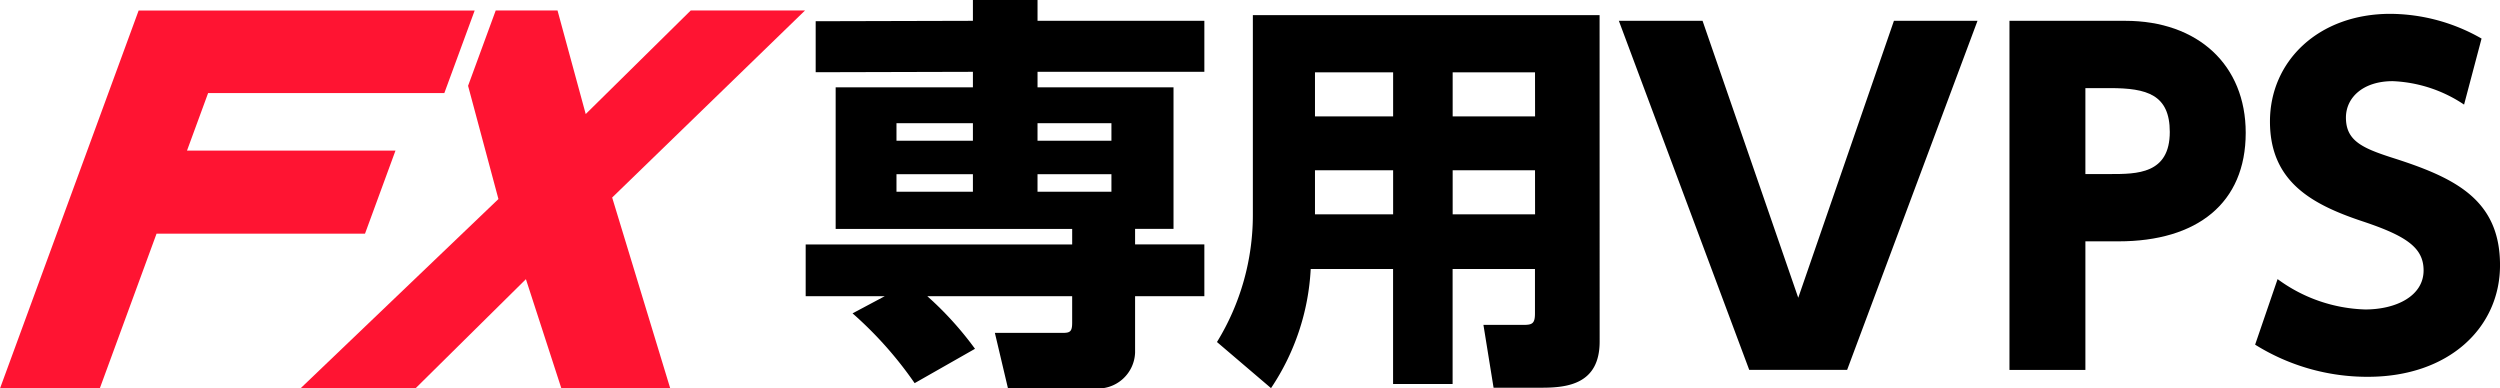
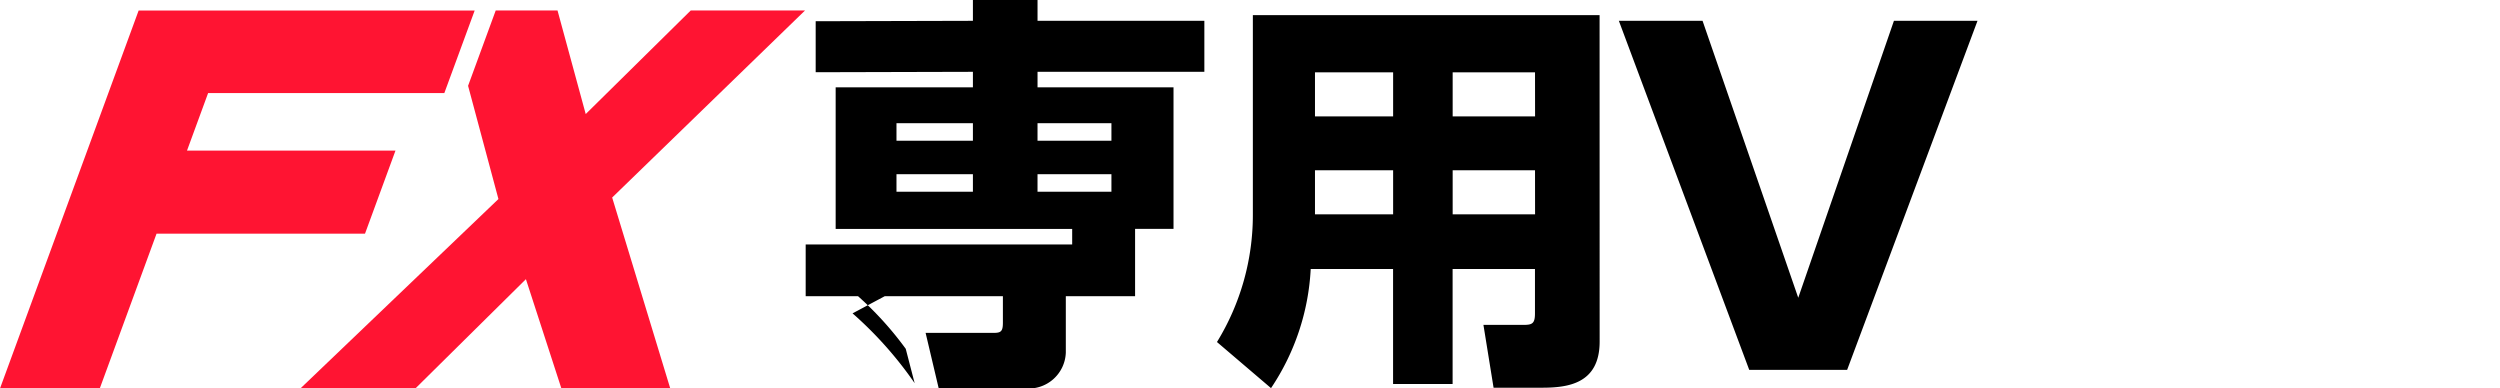
<svg xmlns="http://www.w3.org/2000/svg" width="140" height="21.753" viewbox="0 0 140 21.753">
  <g data-name="グループ 99626">
    <g data-name="グループ 99624">
-       <path data-name="パス 439093" d="M51.22 21.456a21.351 21.351 0 00-3.477-3.908l1.8-.959h-4.425v-2.9h14.924v-.868H46.797V4.89h7.686v-.868l-8.805.023V1.189l8.805-.023V0h3.619v1.165h9.342v2.856h-9.342v.868h7.615v7.929h-2.152v.868h3.879v2.9h-3.879v3.153a2.086 2.086 0 01-2.27 2.011h-4.848l-.734-3.108h3.784c.426 0 .544-.068.544-.571v-1.485h-8.113a18.608 18.608 0 012.672 2.947zM54.483 6.9h-4.28v.982h4.28zm0 2.856h-4.28v.982h4.28zM62.24 6.9h-4.139v.982h4.139zm0 2.856h-4.139v.982h4.139z" />
+       <path data-name="パス 439093" d="M51.22 21.456a21.351 21.351 0 00-3.477-3.908l1.8-.959h-4.425v-2.9h14.924v-.868H46.797V4.89h7.686v-.868l-8.805.023V1.189l8.805-.023V0h3.619v1.165h9.342v2.856h-9.342v.868h7.615v7.929h-2.152v.868v2.9h-3.879v3.153a2.086 2.086 0 01-2.27 2.011h-4.848l-.734-3.108h3.784c.426 0 .544-.068.544-.571v-1.485h-8.113a18.608 18.608 0 012.672 2.947zM54.483 6.9h-4.28v.982h4.28zm0 2.856h-4.28v.982h4.28zM62.24 6.9h-4.139v.982h4.139zm0 2.856h-4.139v.982h4.139z" />
      <path data-name="パス 439094" d="M89.58 19.13c0 2.376-1.8 2.582-3.24 2.582h-2.7l-.568-3.519h2.271c.473 0 .615-.091.615-.64v-2.49h-4.612v6.443h-3.334v-6.443H73.4a13.174 13.174 0 01-2.223 6.672l-3.027-2.582a13.585 13.585 0 002.01-7.175V.846h19.417zM78.015 4.049h-4.376v2.468h4.376zm0 5.484h-4.376v2.468h4.376zm7.946-5.484h-4.612v2.468h4.615zm0 5.484h-4.612v2.468h4.615z" />
      <path data-name="パス 439095" d="M95.343 1.166l5.359 15.509 5.358-15.509h4.68l-7.3 19.545h-5.484l-7.3-19.545z" />
-       <path data-name="パス 439096" d="M119.018 1.166c4.075 0 6.742 2.48 6.742 6.272 0 3.938-2.717 6.077-7.119 6.077h-1.859v7.2h-4.252V1.166zm-.856 8.581c1.509 0 3.346 0 3.346-2.358 0-2.091-1.283-2.455-3.346-2.455h-1.38v4.813z" />
-       <path data-name="パス 439097" d="M137.988 5.858a7.71 7.71 0 00-4-1.313c-1.635 0-2.616.9-2.616 2.042 0 1.288.906 1.7 2.566 2.237 3.522 1.118 6.063 2.334 6.063 6.029 0 3.476-2.843 6.248-7.4 6.248a11.862 11.862 0 01-6.314-1.8l1.258-3.671a8.687 8.687 0 004.906 1.7c1.736 0 3.27-.754 3.27-2.188 0-1.264-.956-1.92-3.345-2.723-2.868-.948-5.258-2.212-5.258-5.616 0-3.379 2.717-6.028 6.742-6.028a10.364 10.364 0 015.107 1.385z" />
    </g>
    <g data-name="グループ 99625" fill="#ff1432">
      <path data-name="パス 439098" d="M0 21.753L7.764.588h18.818l-1.7 4.625H11.654l-1.182 3.221h11.675l-1.706 4.65H8.767l-3.18 8.669z" />
      <path data-name="パス 439099" d="M31.438 21.753l-1.987-6.119-6.189 6.119h-6.439l11.089-10.607-1.7-6.34L27.76.587h3.461l1.579 5.8 5.881-5.8h6.4l-10.8 10.475 3.253 10.69z" />
    </g>
  </g>
</svg>